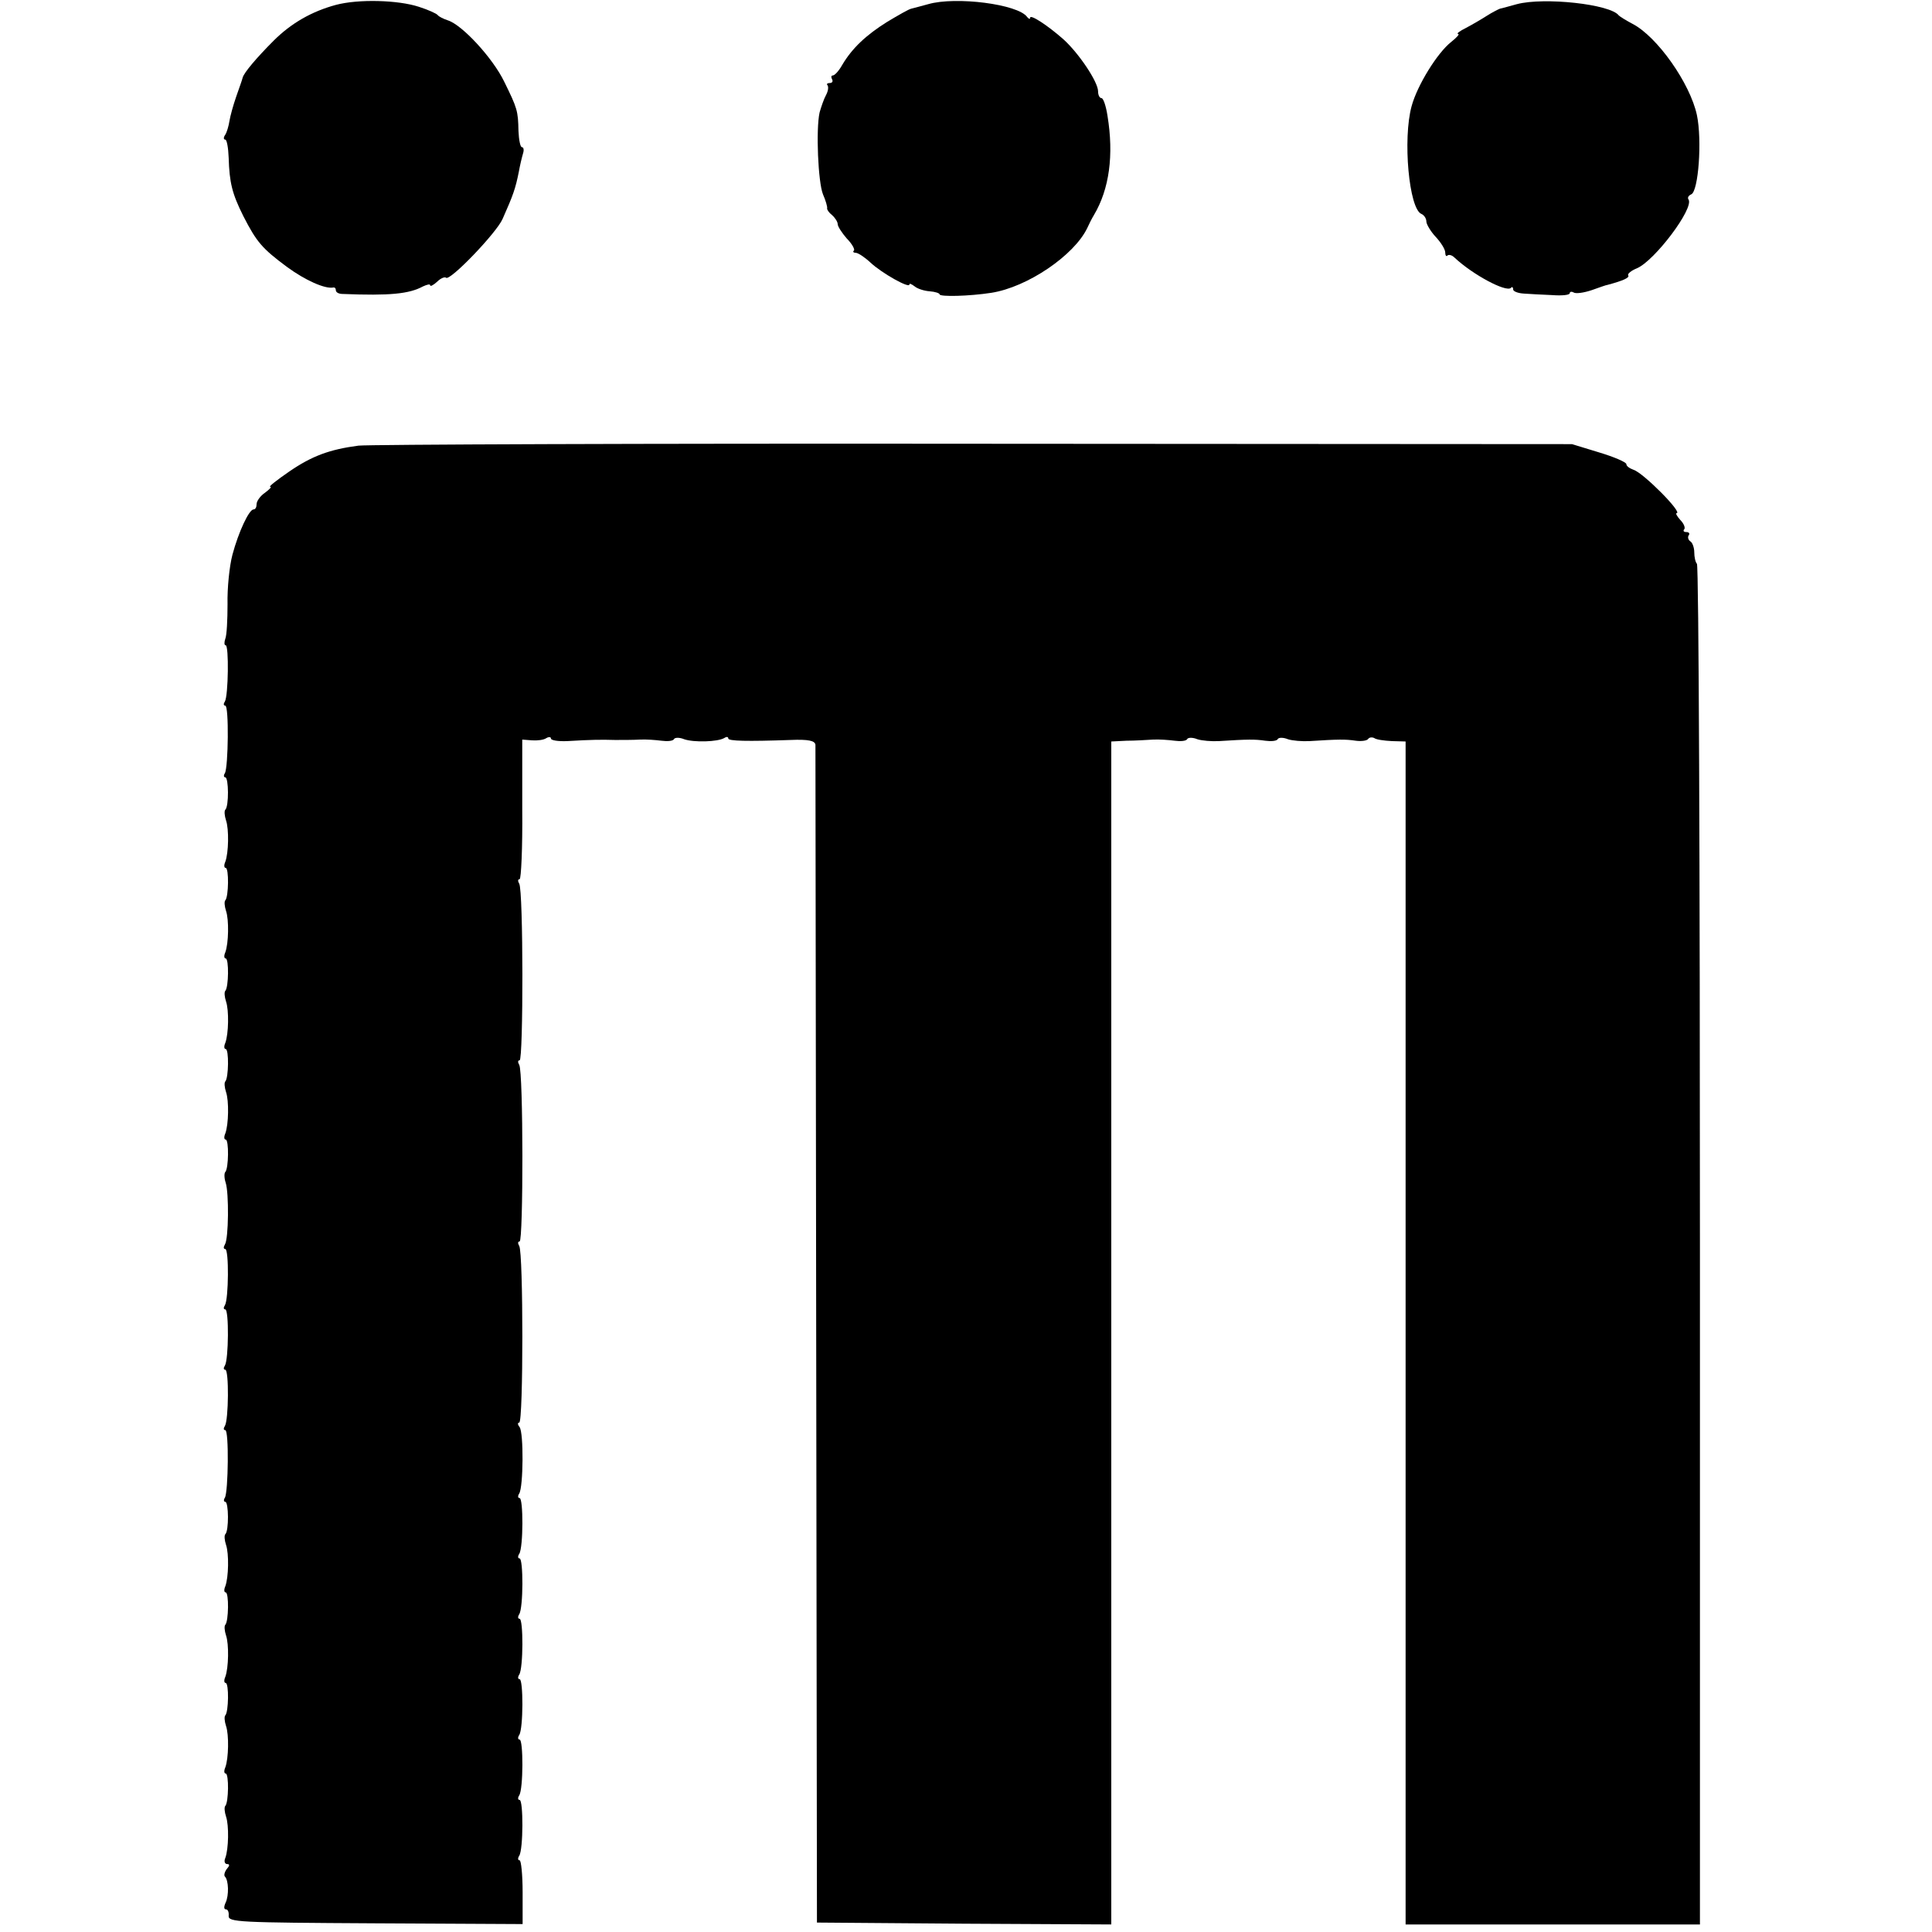
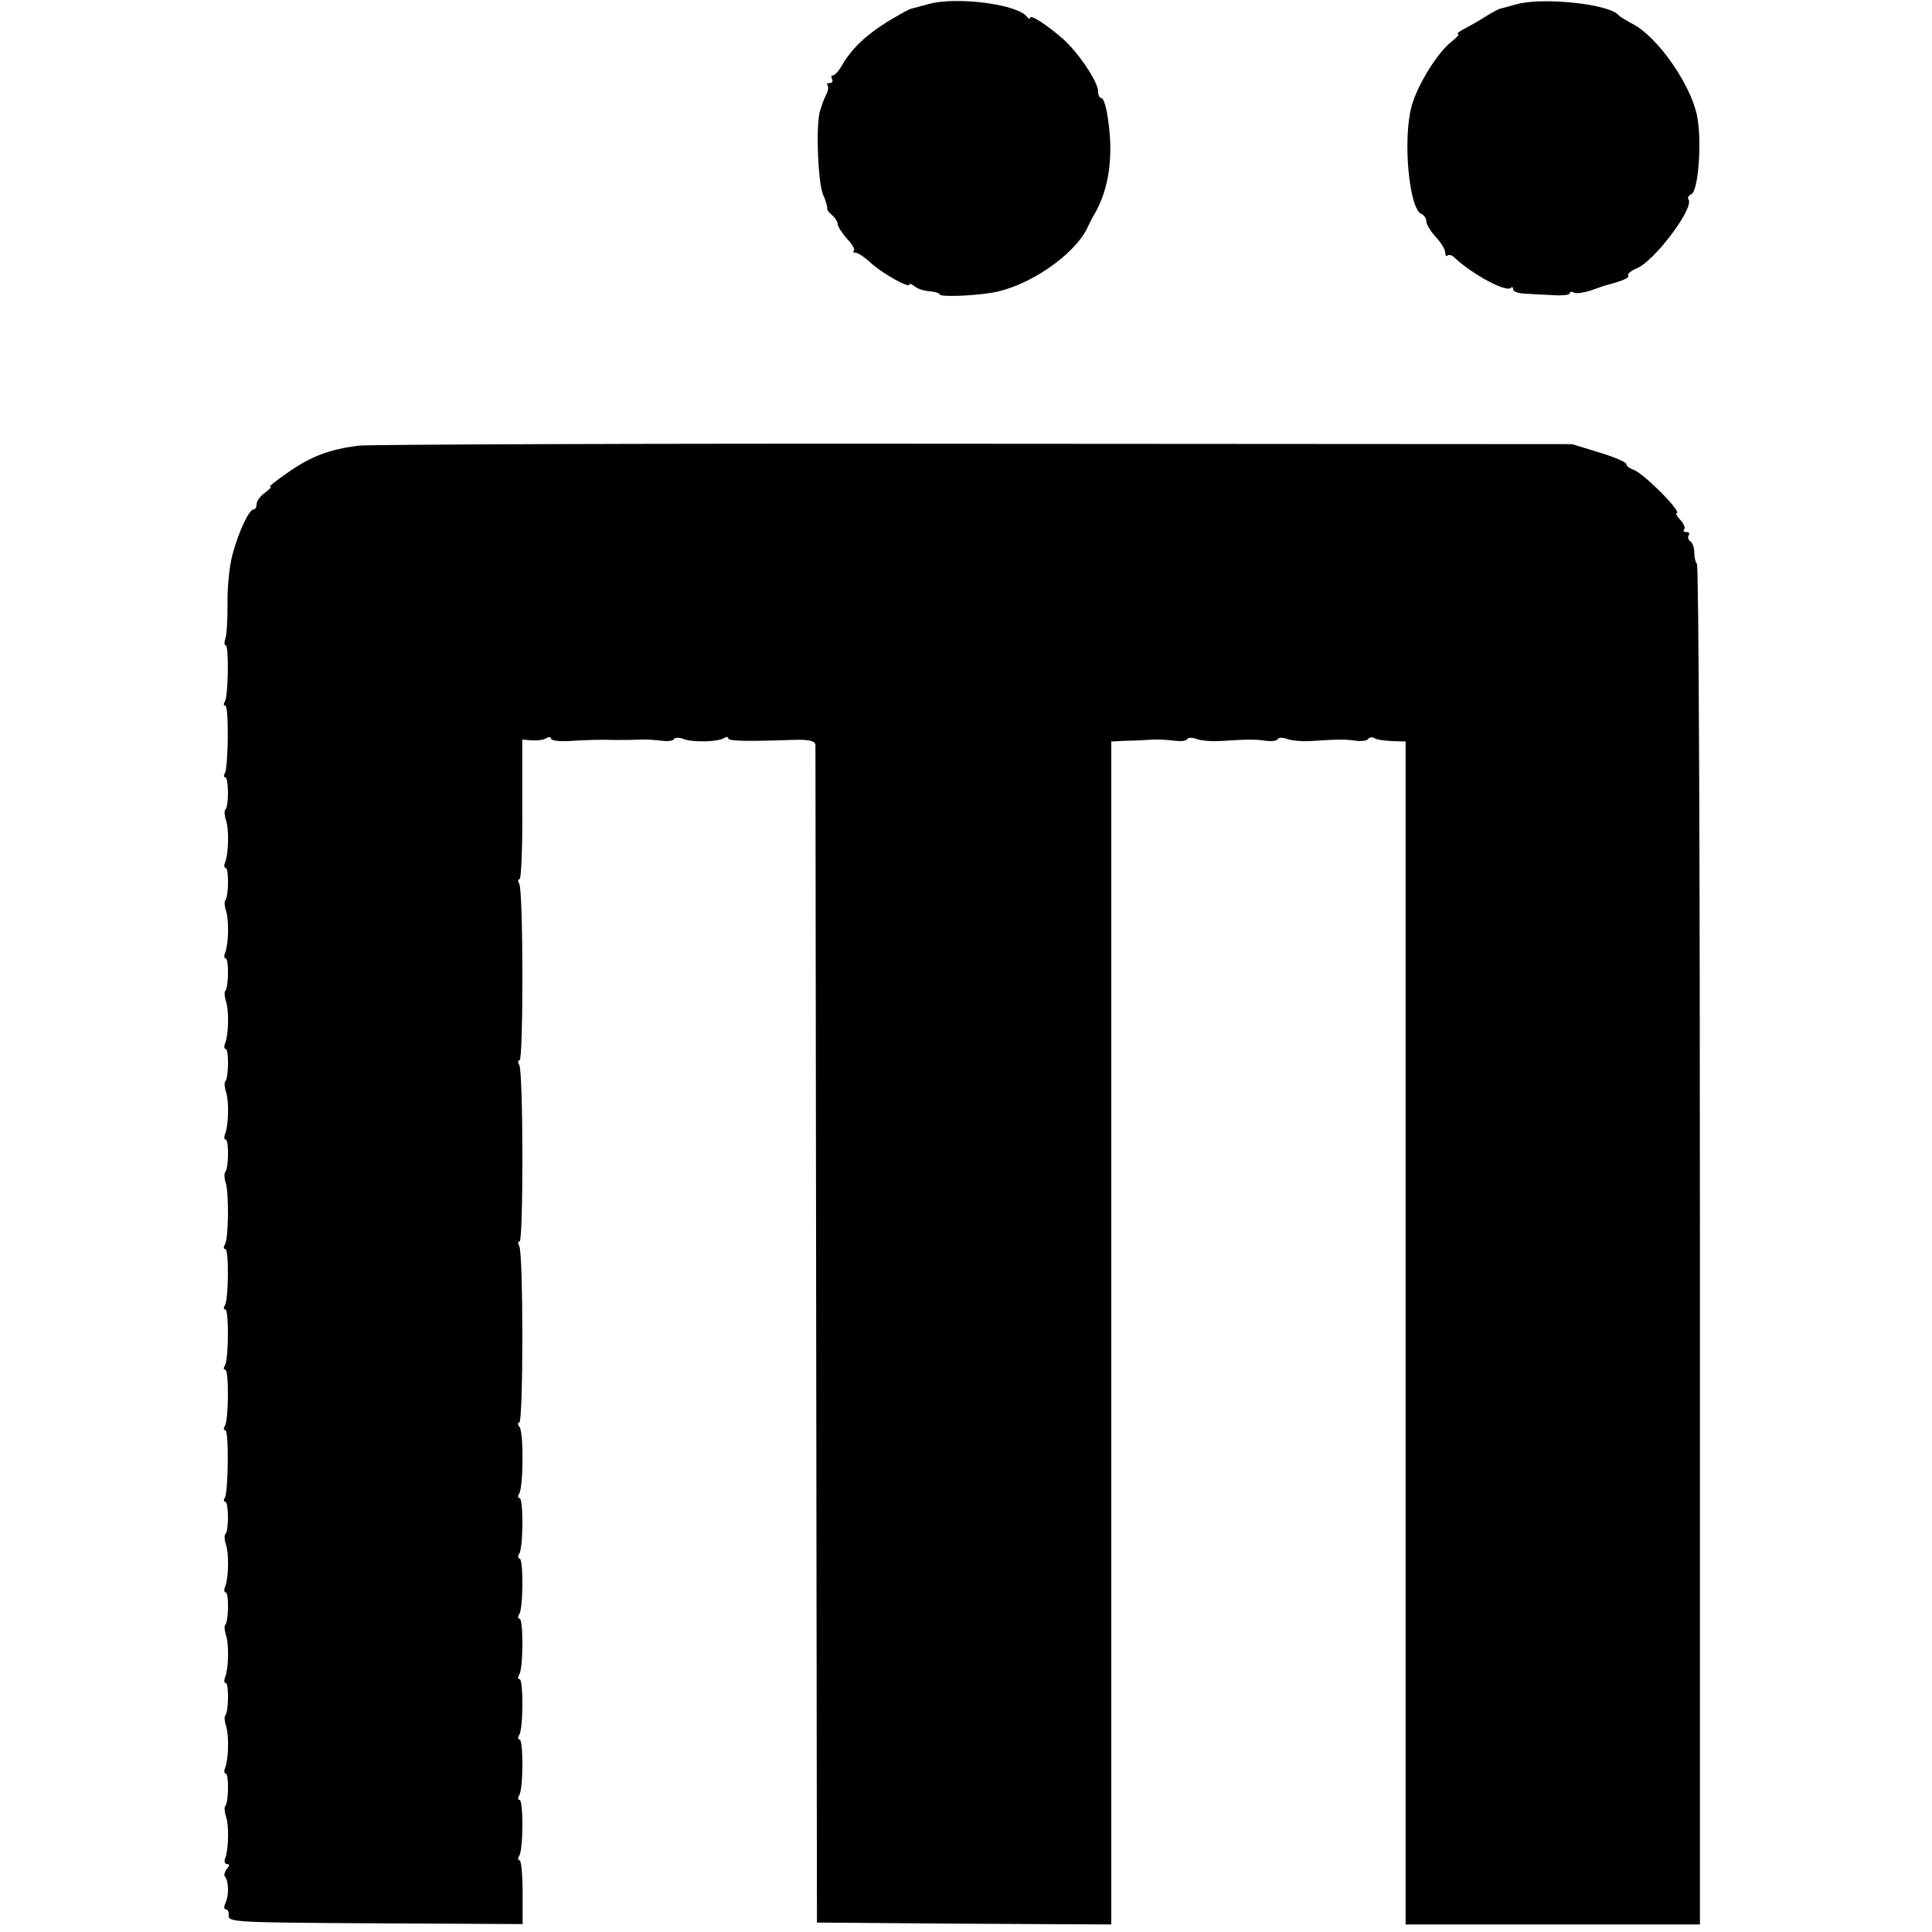
<svg xmlns="http://www.w3.org/2000/svg" version="1.0" width="512pt" height="512pt" viewBox="0 0 512 512" preserveAspectRatio="xMidYMid meet">
  <g transform="translate(0,512) scale(0.1,-0.1)" fill="#000000" stroke="none">
-     <path d="M890 5107 c-63 -17 -118 -48 -165 -95 -44 -44 -79 -85 -82 -98 -1 -5 -9 -27 -17 -50 -8 -23 -16 -52 -18 -65 -2 -13 -7 -30 -11 -36 -5 -7 -5 -13 0 -13 4 0 8 -21 9 -48 2 -66 9 -95 39 -155 35 -68 49 -85 115 -134 49 -36 101 -59 123 -55 4 1 7 -2 7 -7 0 -6 8 -10 18 -10 125 -5 176 0 213 20 11 5 19 7 19 3 0 -4 8 0 18 9 10 10 21 14 24 11 10 -10 134 119 150 156 28 63 34 80 43 125 3 17 8 38 11 48 3 9 2 17 -3 17 -4 0 -8 19 -9 43 -1 53 -3 60 -38 131 -30 62 -111 150 -149 162 -12 4 -24 10 -27 14 -3 4 -25 14 -50 22 -55 18 -160 21 -220 5z" />
    <path d="M2460 5109 c-19 -5 -40 -11 -45 -12 -6 -1 -34 -17 -64 -35 -56 -35 -93 -70 -119 -114 -9 -16 -20 -28 -25 -28 -4 0 -5 -4 -2 -10 3 -5 1 -10 -6 -10 -7 0 -9 -3 -6 -6 3 -4 2 -15 -4 -26 -6 -11 -13 -32 -17 -46 -10 -45 -4 -185 9 -217 7 -16 12 -33 11 -37 -1 -3 5 -12 13 -18 8 -7 15 -18 15 -24 0 -6 11 -23 24 -38 14 -14 22 -29 19 -32 -4 -3 -1 -6 5 -6 6 0 24 -12 39 -26 30 -28 103 -69 103 -58 0 4 6 1 14 -5 7 -6 25 -12 40 -13 14 -1 26 -5 26 -8 0 -7 79 -5 137 4 96 15 219 99 254 171 5 11 13 27 18 35 41 69 53 159 36 263 -4 26 -11 47 -16 47 -5 0 -9 8 -9 18 0 25 -51 101 -92 138 -42 37 -88 67 -88 57 0 -5 -4 -3 -8 2 -24 34 -189 55 -262 34z" />
    <path d="M4020 5109 c-19 -5 -39 -11 -45 -12 -5 -2 -21 -10 -35 -19 -14 -9 -38 -23 -55 -32 -16 -8 -26 -15 -21 -16 5 0 -3 -9 -18 -21 -37 -29 -90 -115 -105 -170 -24 -87 -7 -273 26 -286 7 -3 13 -12 13 -20 0 -7 11 -26 25 -41 14 -15 25 -33 25 -41 0 -8 3 -12 6 -8 4 3 12 1 19 -6 48 -45 136 -92 149 -80 3 4 6 2 6 -4 0 -5 12 -10 28 -11 15 -1 48 -3 75 -4 26 -2 47 0 47 5 0 4 5 5 10 2 6 -4 27 -1 48 6 20 7 39 14 42 14 41 11 59 19 55 25 -3 4 8 13 23 19 47 20 151 158 137 182 -4 5 0 11 7 14 19 8 29 143 15 210 -18 84 -105 208 -171 242 -17 9 -33 19 -36 22 -22 30 -198 49 -270 30z" />
    <path d="M950 3939 c-76 -10 -123 -27 -184 -69 -32 -22 -55 -40 -50 -40 5 0 -2 -7 -14 -16 -12 -8 -22 -22 -22 -30 0 -8 -3 -14 -8 -14 -12 0 -40 -60 -56 -120 -8 -30 -14 -89 -13 -131 0 -41 -2 -83 -6 -92 -3 -9 -3 -17 1 -17 9 0 7 -134 -2 -149 -4 -6 -4 -11 1 -11 10 0 8 -163 -1 -179 -4 -6 -3 -11 1 -11 9 0 10 -77 0 -86 -3 -3 -2 -16 2 -28 8 -23 7 -86 -2 -110 -4 -9 -3 -16 1 -16 9 0 8 -77 -1 -86 -3 -3 -2 -16 2 -28 8 -23 7 -86 -2 -110 -4 -9 -3 -16 1 -16 9 0 8 -77 -1 -86 -3 -3 -2 -16 2 -28 8 -23 7 -86 -2 -110 -4 -9 -3 -16 1 -16 9 0 8 -77 -1 -86 -3 -3 -2 -16 2 -28 8 -23 7 -86 -2 -110 -4 -9 -3 -16 1 -16 9 0 8 -77 -1 -86 -3 -3 -3 -16 1 -28 9 -27 8 -149 -2 -164 -4 -7 -4 -12 1 -12 10 0 9 -133 -1 -149 -4 -6 -4 -11 1 -11 10 0 9 -133 -1 -149 -4 -6 -4 -11 1 -11 10 0 9 -133 -1 -149 -4 -6 -4 -11 1 -11 10 0 8 -163 -1 -179 -4 -6 -3 -11 1 -11 9 0 10 -77 0 -86 -3 -3 -2 -16 2 -28 8 -23 7 -86 -2 -110 -4 -9 -3 -16 1 -16 9 0 8 -77 -1 -86 -3 -3 -2 -16 2 -28 8 -23 7 -86 -2 -110 -4 -9 -3 -16 1 -16 9 0 8 -77 -1 -86 -3 -3 -2 -16 2 -28 8 -23 7 -86 -2 -110 -4 -9 -3 -16 1 -16 9 0 8 -77 -1 -86 -3 -3 -2 -16 2 -28 8 -23 7 -86 -2 -110 -4 -9 -1 -16 5 -16 7 0 7 -4 -1 -13 -6 -8 -8 -17 -5 -20 10 -10 11 -50 2 -69 -5 -11 -5 -18 1 -18 5 0 8 -8 7 -17 -1 -17 24 -18 389 -20 l390 -2 0 84 c0 47 -4 85 -8 85 -5 0 -5 6 -1 12 11 17 11 148 1 148 -5 0 -5 6 -1 12 11 17 11 148 1 148 -5 0 -5 6 -1 12 11 17 11 148 1 148 -5 0 -5 6 -1 12 11 17 11 148 1 148 -5 0 -5 6 -1 12 11 17 11 148 1 148 -5 0 -5 6 -1 12 11 17 11 148 1 148 -5 0 -5 6 -1 12 11 18 12 161 1 176 -5 6 -6 12 -1 12 11 0 11 451 0 468 -4 7 -4 12 1 12 10 0 10 451 -1 468 -4 7 -4 12 1 12 10 0 10 451 -1 468 -4 7 -4 12 1 12 4 0 8 83 7 185 l0 185 26 -2 c14 -1 31 1 38 6 7 4 12 3 12 -1 0 -5 19 -8 43 -7 67 4 90 4 127 3 19 0 49 0 65 1 17 1 42 -1 58 -3 15 -2 30 -1 33 4 2 5 15 5 27 0 26 -9 89 -7 106 3 6 4 11 4 11 -1 0 -7 50 -8 165 -4 48 2 65 -2 66 -13 0 -6 1 -711 2 -1566 l2 -1555 390 -3 390 -2 0 1567 0 1568 40 2 c22 0 54 2 70 3 17 1 42 -1 58 -3 15 -2 30 -1 33 4 2 5 15 5 27 0 12 -4 38 -6 57 -5 78 5 96 5 123 1 15 -2 30 -1 33 4 2 5 15 5 27 0 12 -4 38 -6 57 -5 78 5 96 5 123 1 15 -2 30 0 33 5 3 4 10 5 16 2 5 -4 26 -7 47 -8 l36 -1 0 -1568 0 -1567 390 0 390 0 0 1799 c0 990 -3 1803 -8 1807 -4 4 -7 18 -7 30 0 13 -5 26 -10 29 -6 4 -8 11 -5 16 4 5 1 9 -6 9 -7 0 -9 3 -6 7 4 3 0 15 -10 25 -9 10 -13 18 -10 18 18 0 -88 107 -114 115 -11 4 -19 10 -19 15 0 5 -32 19 -72 31 l-72 22 -1585 1 c-872 1 -1606 -2 -1631 -5z" />
  </g>
</svg>